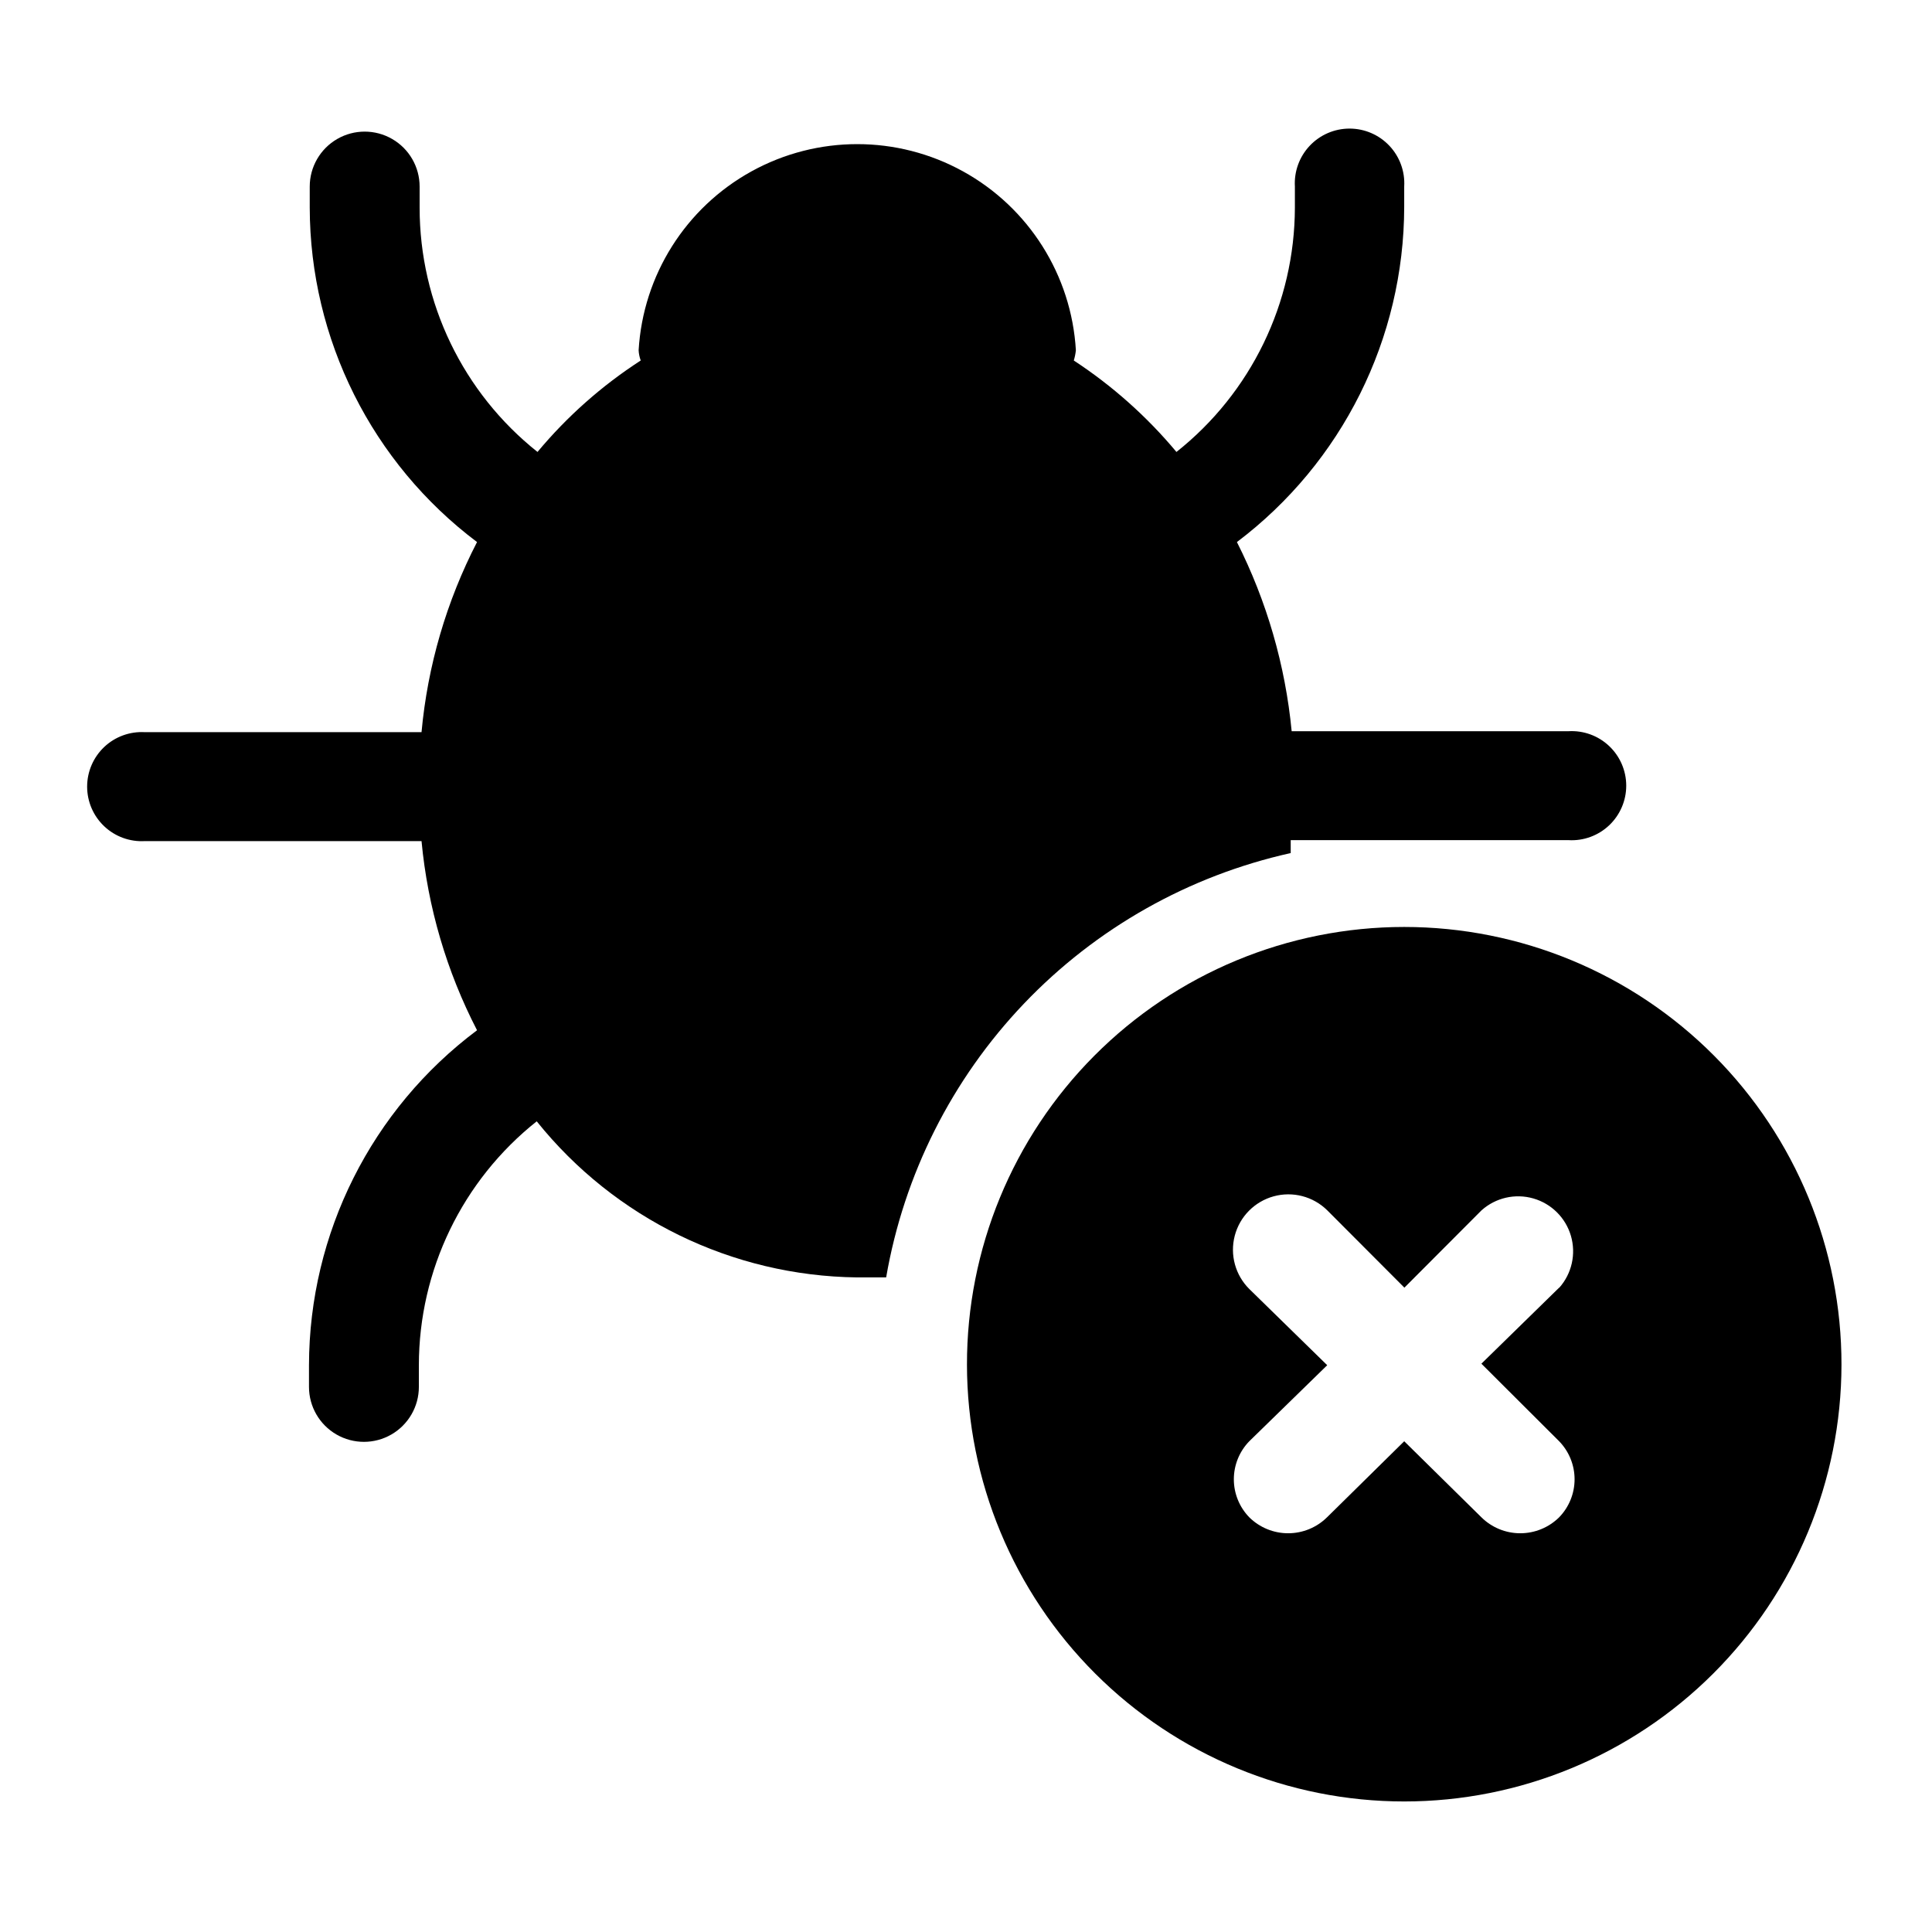
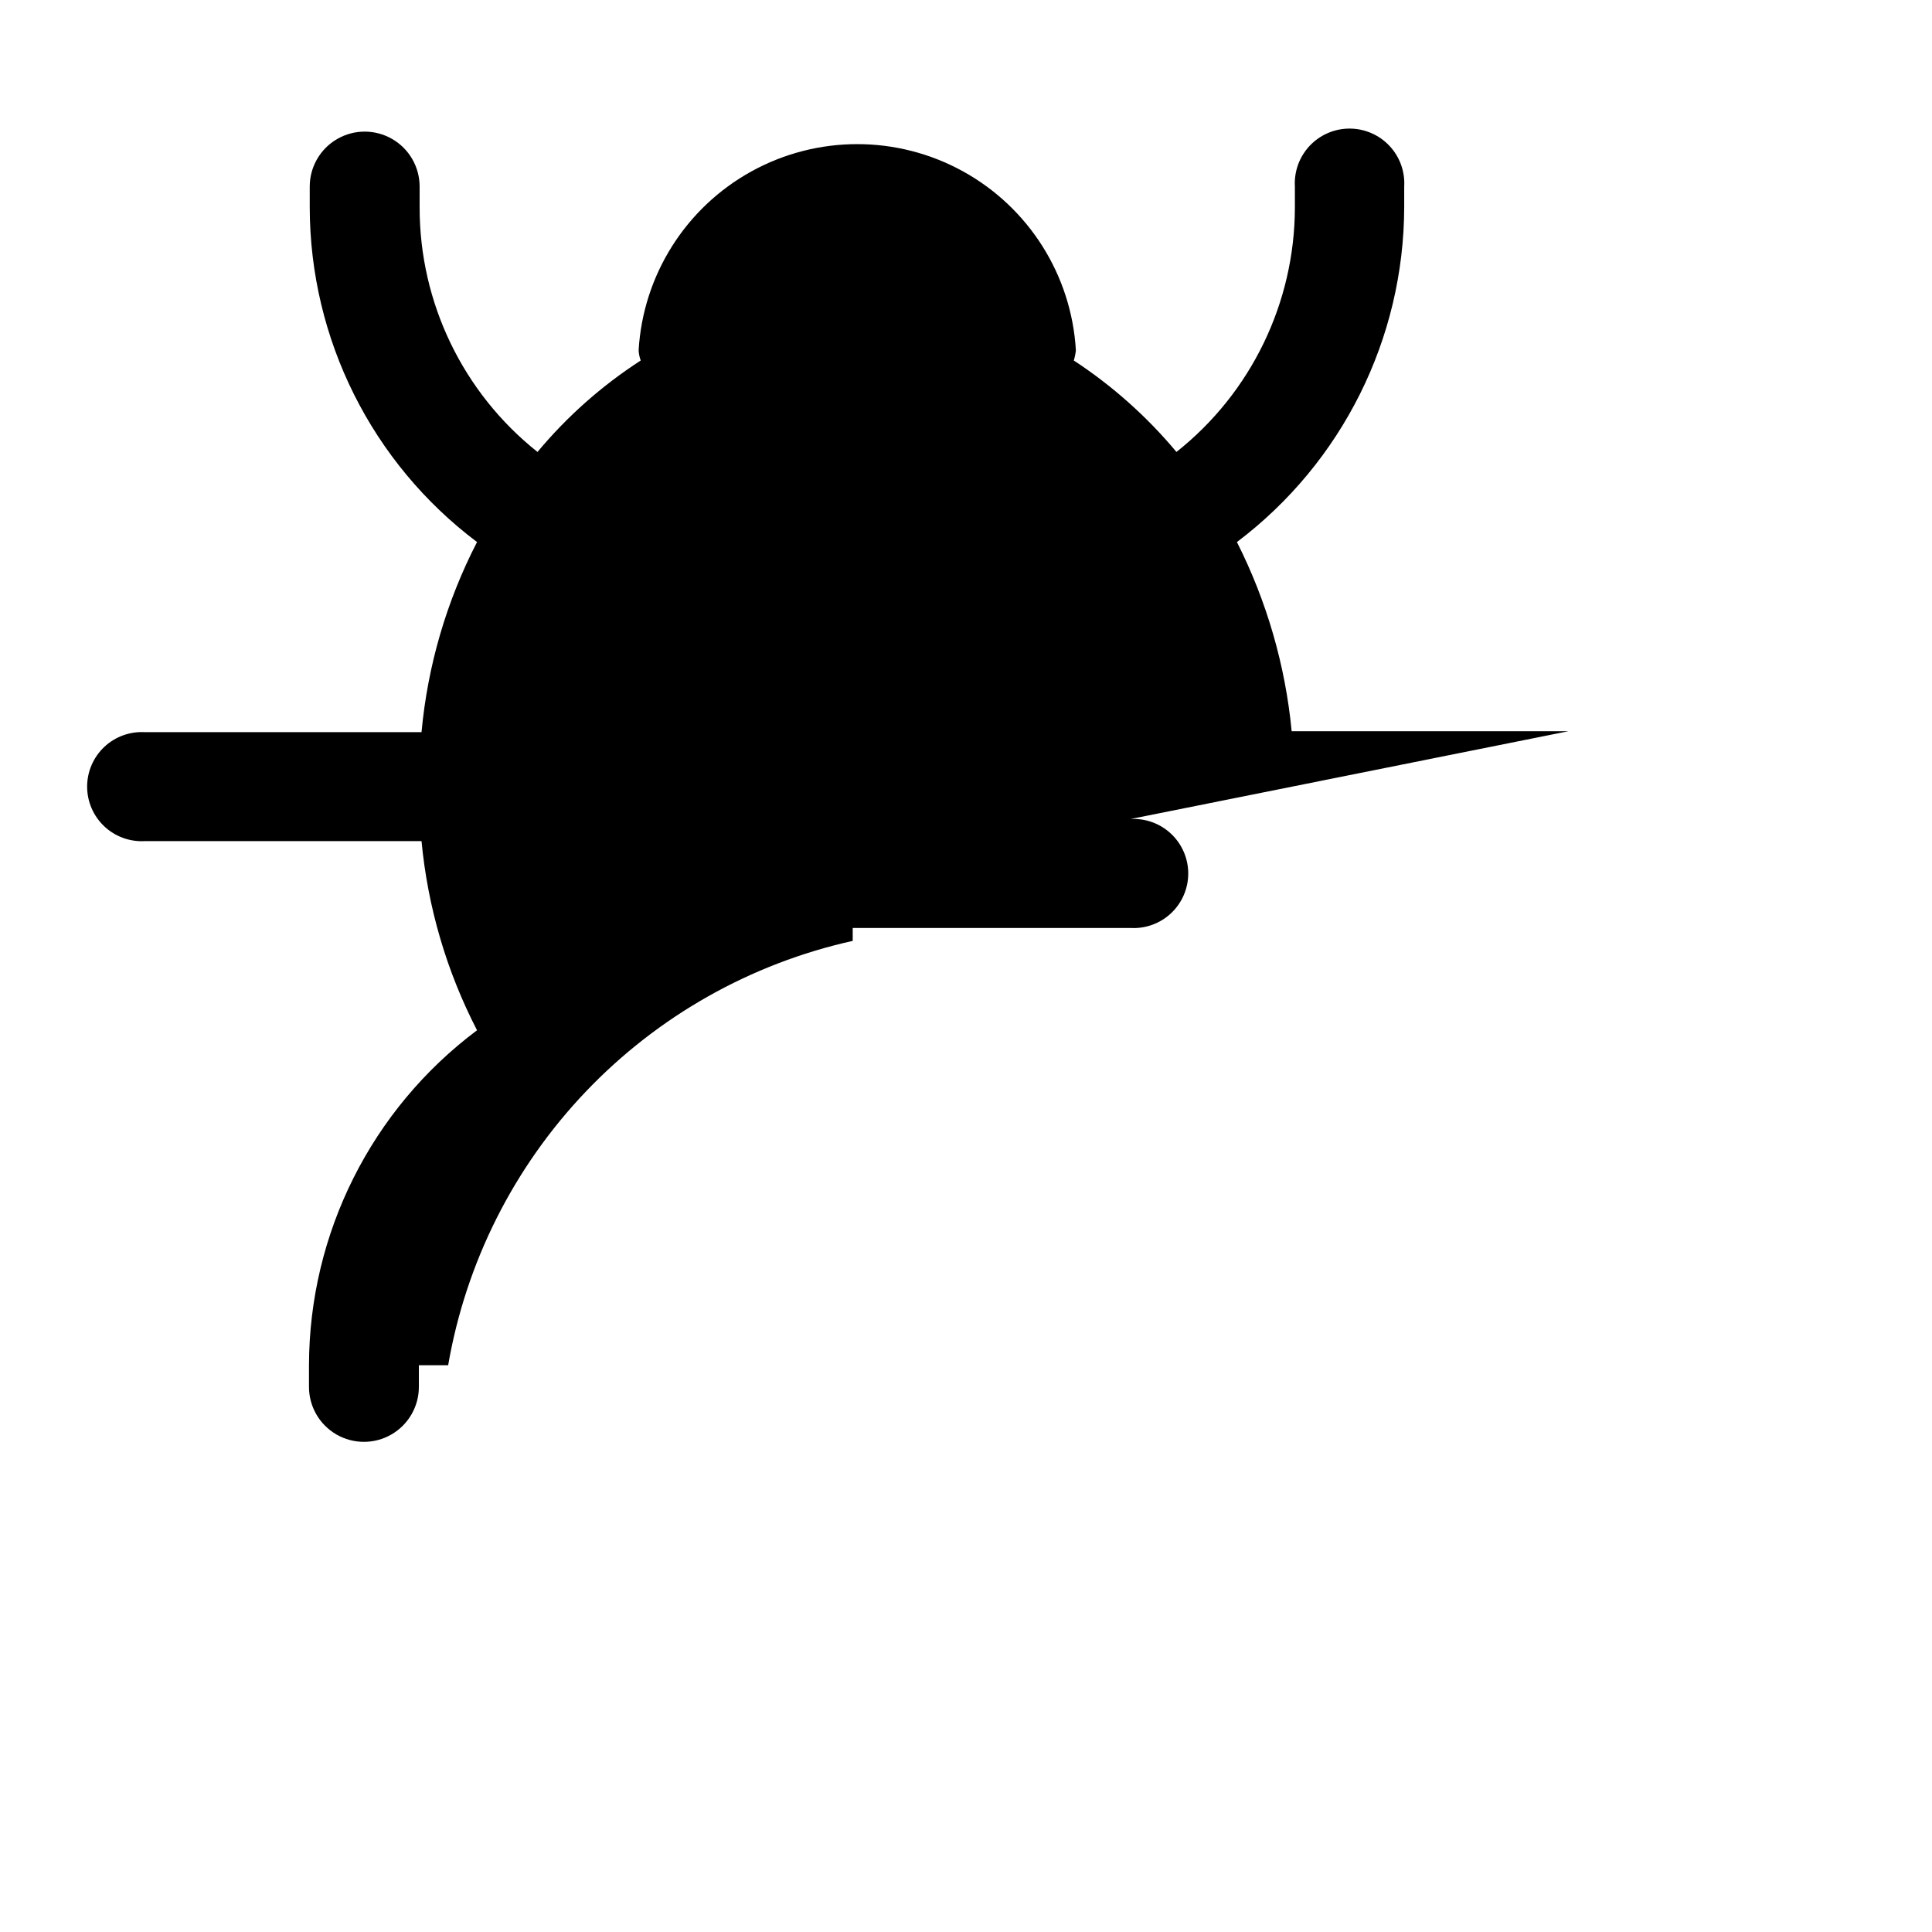
<svg xmlns="http://www.w3.org/2000/svg" fill="#000000" width="800px" height="800px" version="1.1" viewBox="144 144 512 512">
  <g>
-     <path d="m559.66 337.78h-73.355c-1.676-17.465-6.598-34.465-14.508-50.129 27.883-21.043 44.293-53.938 44.332-88.871v-5.34c0.238-3.992-1.184-7.902-3.926-10.809-2.742-2.906-6.559-4.555-10.559-4.555-3.996 0-7.816 1.648-10.555 4.555-2.742 2.906-4.164 6.816-3.93 10.809v5.594-0.004c-0.055 25.234-11.609 49.07-31.387 64.742-7.824-9.375-16.992-17.539-27.203-24.234 0.27-0.887 0.457-1.797 0.551-2.719-1.172-19.891-12.465-37.785-29.91-47.406-17.445-9.621-38.605-9.621-56.055 0-17.445 9.621-28.738 27.516-29.91 47.406 0.047 0.926 0.234 1.844 0.555 2.719-10.289 6.652-19.512 14.82-27.355 24.234-19.742-15.688-31.242-39.527-31.238-64.742v-5.59c0-5.203-2.773-10.008-7.281-12.609-4.504-2.602-10.055-2.602-14.559 0-4.504 2.602-7.281 7.406-7.281 12.609v5.594-0.004c0.066 34.859 16.48 67.668 44.336 88.621-8.098 15.691-13.094 32.797-14.711 50.383h-73.305c-3.977-0.234-7.871 1.18-10.77 3.91-2.898 2.734-4.543 6.539-4.543 10.523 0 3.981 1.645 7.789 4.543 10.52 2.898 2.734 6.793 4.148 10.77 3.914h73.305c1.648 17.496 6.644 34.516 14.711 50.129-27.977 20.941-44.473 53.824-44.535 88.77v5.746c0 5.199 2.773 10.008 7.277 12.609 4.508 2.602 10.059 2.602 14.562 0 4.504-2.602 7.281-7.41 7.281-12.609v-5.746c0.016-25.18 11.516-48.977 31.234-64.637 20.672 25.781 51.797 40.957 84.84 41.363h7.758 0.004c4.707-27.262 17.41-52.508 36.5-72.531 19.09-20.023 43.703-33.918 70.711-39.922v-3.426h73.605c3.977 0.238 7.871-1.18 10.77-3.91 2.898-2.734 4.543-6.539 4.543-10.523 0-3.981-1.645-7.789-4.543-10.52-2.898-2.734-6.793-4.148-10.77-3.914z" />
-     <path d="m557.19 485.24-20.605 20.152 20.605 20.555c2.621 2.699 4.09 6.316 4.09 10.078 0 3.762-1.469 7.379-4.09 10.074-2.746 2.711-6.445 4.231-10.305 4.231-3.856 0-7.559-1.52-10.301-4.231l-20.453-20.152-20.453 20.152h-0.004c-2.742 2.711-6.445 4.231-10.305 4.231-3.856 0-7.559-1.52-10.301-4.231-2.621-2.695-4.09-6.312-4.09-10.074 0-3.762 1.469-7.379 4.09-10.078l20.656-20.152-20.605-20.152c-3.734-3.68-5.223-9.074-3.902-14.148 1.32-5.074 5.246-9.059 10.301-10.453 5.059-1.395 10.473 0.016 14.207 3.695l20.453 20.504 20.453-20.504h0.004c3.727-3.328 8.902-4.516 13.707-3.137 4.805 1.375 8.57 5.121 9.969 9.918 1.398 4.797 0.242 9.98-3.07 13.723zm-123.18-61.465c-21.66 21.758-33.801 51.227-33.754 81.926 0.047 30.703 12.273 60.133 34 81.824 21.727 21.695 51.176 33.879 81.875 33.879 30.703 0 60.152-12.184 81.879-33.879 21.723-21.691 33.953-51.121 34-81.824 0.043-30.699-12.094-60.168-33.758-81.926-21.746-21.844-51.297-34.121-82.121-34.121-30.82 0-60.375 12.277-82.121 34.121z" />
+     <path d="m559.66 337.78h-73.355c-1.676-17.465-6.598-34.465-14.508-50.129 27.883-21.043 44.293-53.938 44.332-88.871v-5.34c0.238-3.992-1.184-7.902-3.926-10.809-2.742-2.906-6.559-4.555-10.559-4.555-3.996 0-7.816 1.648-10.555 4.555-2.742 2.906-4.164 6.816-3.93 10.809v5.594-0.004c-0.055 25.234-11.609 49.07-31.387 64.742-7.824-9.375-16.992-17.539-27.203-24.234 0.27-0.887 0.457-1.797 0.551-2.719-1.172-19.891-12.465-37.785-29.91-47.406-17.445-9.621-38.605-9.621-56.055 0-17.445 9.621-28.738 27.516-29.91 47.406 0.047 0.926 0.234 1.844 0.555 2.719-10.289 6.652-19.512 14.82-27.355 24.234-19.742-15.688-31.242-39.527-31.238-64.742v-5.59c0-5.203-2.773-10.008-7.281-12.609-4.504-2.602-10.055-2.602-14.559 0-4.504 2.602-7.281 7.406-7.281 12.609v5.594-0.004c0.066 34.859 16.48 67.668 44.336 88.621-8.098 15.691-13.094 32.797-14.711 50.383h-73.305c-3.977-0.234-7.871 1.18-10.77 3.91-2.898 2.734-4.543 6.539-4.543 10.523 0 3.981 1.645 7.789 4.543 10.52 2.898 2.734 6.793 4.148 10.77 3.914h73.305c1.648 17.496 6.644 34.516 14.711 50.129-27.977 20.941-44.473 53.824-44.535 88.77v5.746c0 5.199 2.773 10.008 7.277 12.609 4.508 2.602 10.059 2.602 14.562 0 4.504-2.602 7.281-7.41 7.281-12.609v-5.746h7.758 0.004c4.707-27.262 17.41-52.508 36.5-72.531 19.09-20.023 43.703-33.918 70.711-39.922v-3.426h73.605c3.977 0.238 7.871-1.18 10.77-3.91 2.898-2.734 4.543-6.539 4.543-10.523 0-3.981-1.645-7.789-4.543-10.52-2.898-2.734-6.793-4.148-10.77-3.914z" />
  </g>
</svg>